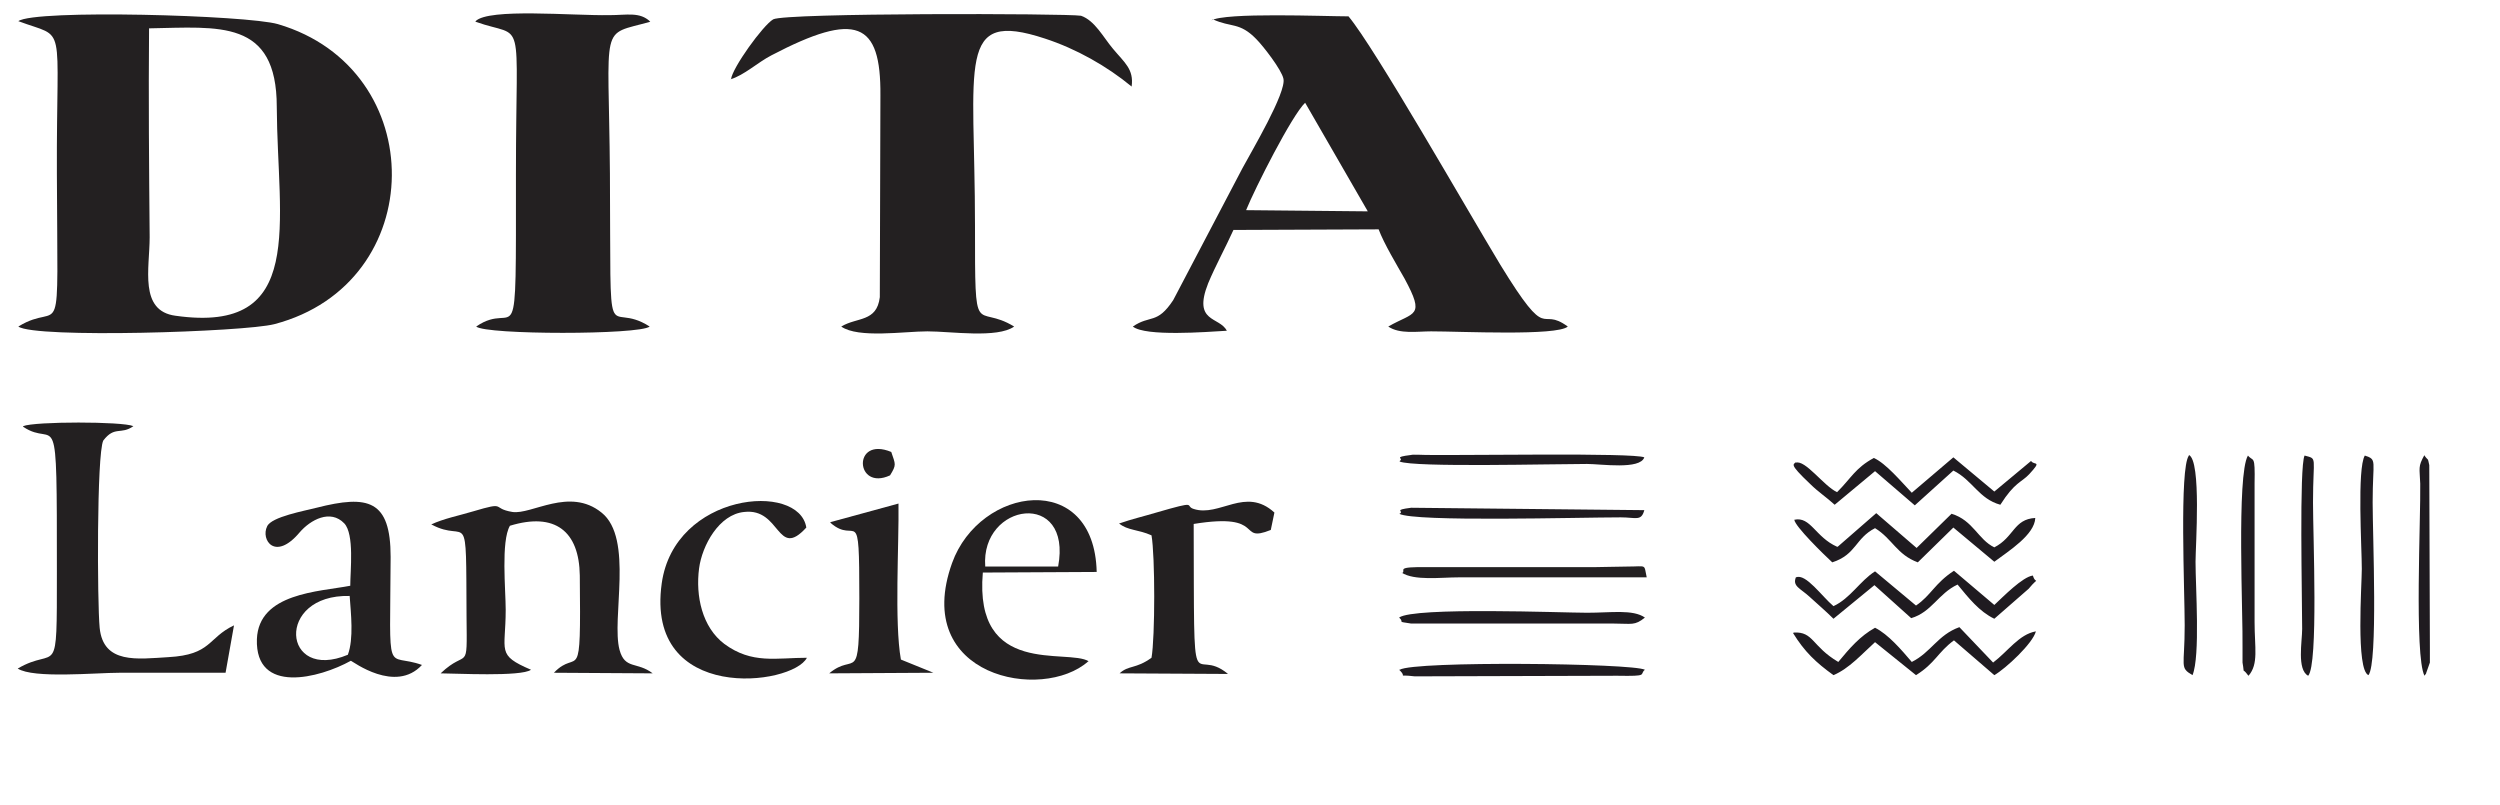
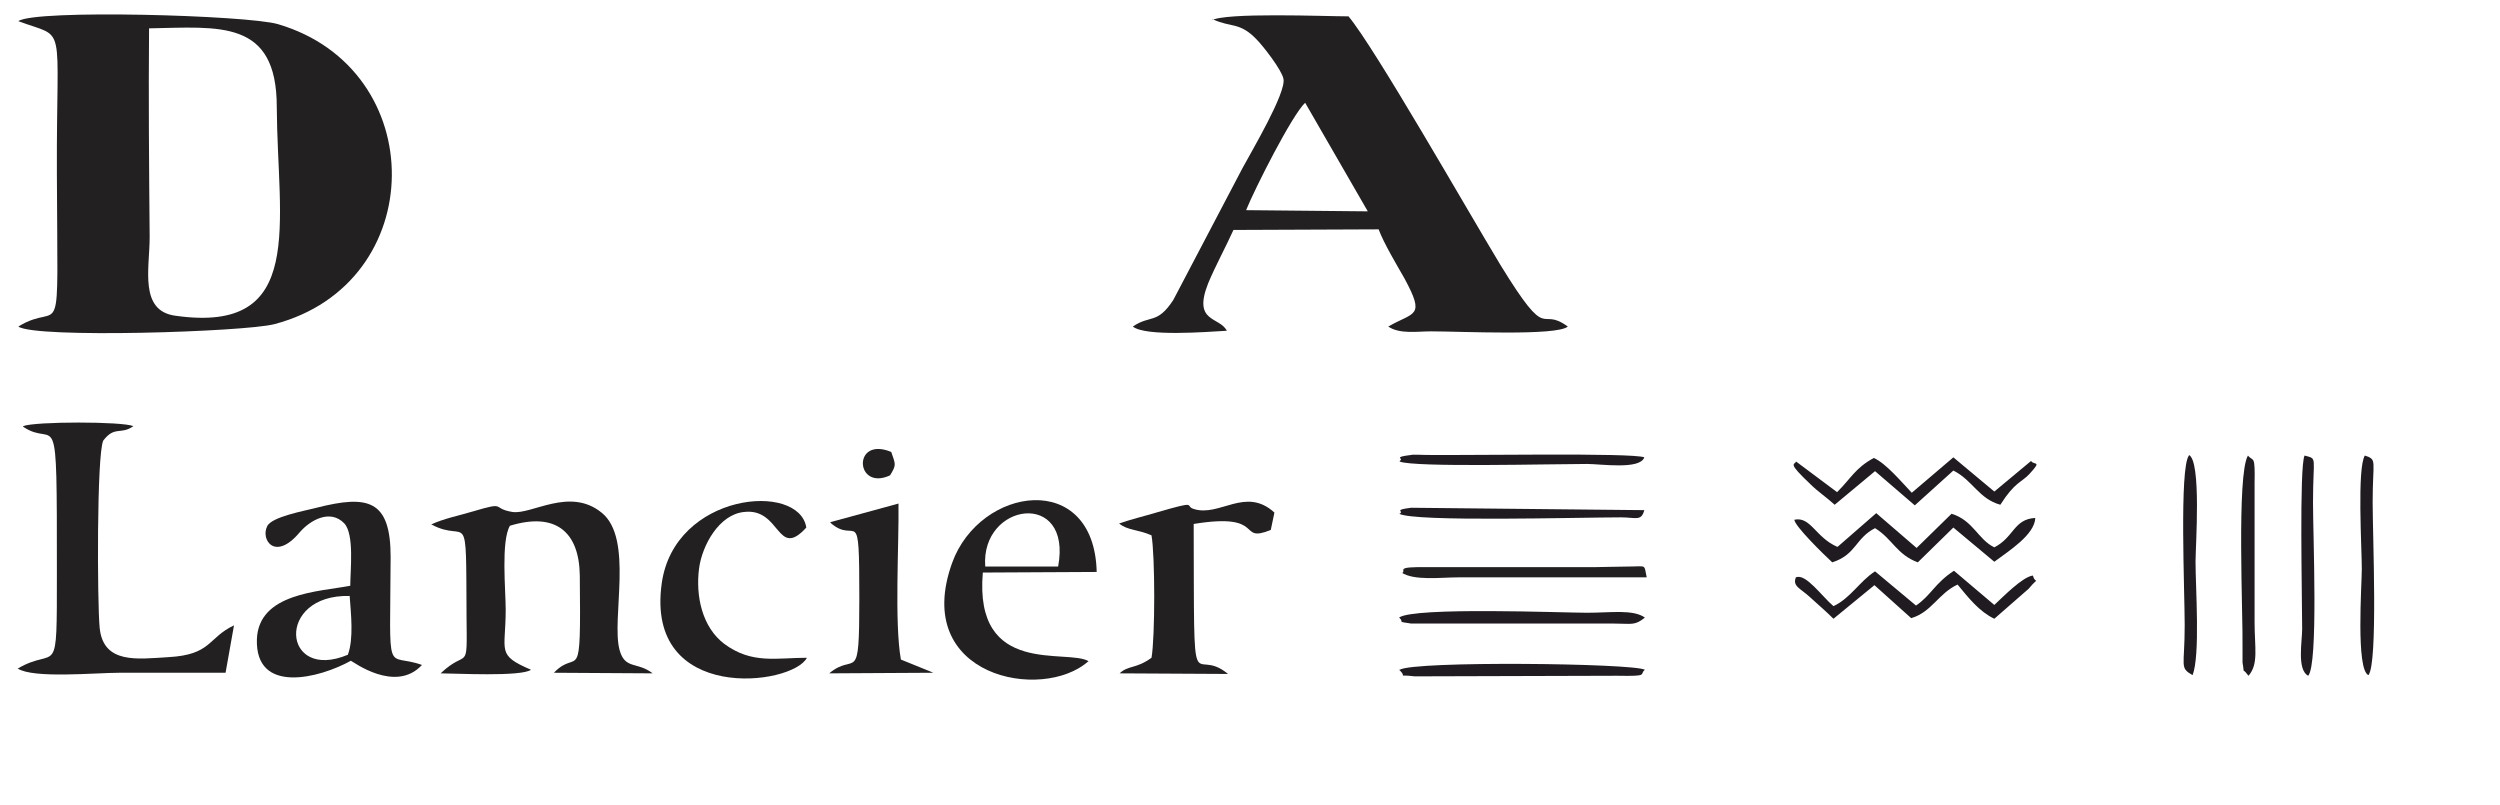
<svg xmlns="http://www.w3.org/2000/svg" width="100%" height="100%" viewBox="0 0 236 76" version="1.1" xml:space="preserve" style="fill-rule:evenodd;clip-rule:evenodd;stroke-linejoin:round;stroke-miterlimit:2;">
  <g transform="matrix(1,0,0,1,0,-194)">
    <g id="DITA-Lancier" transform="matrix(0.605,0,0,0.472,8.263,393.491)">
-       <rect x="-12.06" y="-421.082" width="388.114" height="158.825" style="fill:none;" />
      <clipPath id="_clip1">
        <rect x="-12.06" y="-421.082" width="388.114" height="158.825" />
      </clipPath>
      <g clip-path="url(#_clip1)">
        <g id="Dita" transform="matrix(0.094,0,0,0.12,-311.786,-2561.86)">
          <g>
            <path d="M6221,18738C6185,18722 6177,18687 6150,18693C6151,18704 6199,18751 6213,18764C6253,18751 6251,18724 6284,18707C6313,18725 6320,18751 6355,18764L6414,18706L6482,18763C6506,18745 6549,18718 6550,18690C6514,18692 6515,18722 6482,18739C6455,18726 6447,18694 6411,18683L6353,18740L6286,18682L6222,18738L6221,18738Z" style="fill:rgb(31,27,32);" />
-             <path d="M6148,18882C6167,18913 6186,18931 6215,18952C6241,18941 6262,18917 6284,18897L6352,18952C6384,18932 6388,18914 6415,18894L6482,18952C6501,18941 6546,18899 6551,18879C6523,18884 6505,18912 6480,18931L6424,18872C6388,18885 6377,18914 6345,18930C6328,18910 6306,18884 6284,18873C6259,18887 6242,18907 6223,18930C6179,18904 6182,18879 6149,18881L6148,18882Z" style="fill:rgb(31,27,32);" />
-             <path d="M6153,18596C6150,18602 6138,18597 6177,18634C6189,18646 6204,18656 6217,18668L6284,18612L6350,18669L6414,18611C6446,18627 6456,18658 6492,18668C6516,18630 6527,18631 6540,18617C6562,18593 6548,18603 6543,18595L6482,18646L6414,18589L6345,18648C6327,18629 6302,18599 6282,18590C6251,18607 6245,18623 6221,18647C6199,18637 6168,18592 6152,18598L6153,18596Z" style="fill:rgb(31,27,32);" />
+             <path d="M6153,18596C6150,18602 6138,18597 6177,18634C6189,18646 6204,18656 6217,18668L6284,18612L6350,18669L6414,18611C6446,18627 6456,18658 6492,18668C6516,18630 6527,18631 6540,18617C6562,18593 6548,18603 6543,18595L6482,18646L6414,18589L6345,18648C6327,18629 6302,18599 6282,18590C6251,18607 6245,18623 6221,18647L6153,18596Z" style="fill:rgb(31,27,32);" />
            <path d="M6153,18788C6146,18804 6160,18807 6176,18822C6189,18834 6202,18845 6215,18858L6283,18802L6344,18857C6378,18847 6389,18816 6421,18801C6439,18823 6457,18846 6482,18858L6539,18808C6558,18785 6551,18803 6546,18786C6529,18788 6497,18821 6482,18835L6415,18778C6383,18799 6377,18819 6352,18836L6284,18779C6259,18795 6243,18824 6215,18837C6196,18821 6169,18782 6153,18789L6153,18788Z" style="fill:rgb(31,27,32);" />
            <path d="M5494,18856C5504,18865 5488,18862 5514,18866L5850,18866C5880,18866 5885,18870 5902,18856C5882,18842 5846,18848 5806,18848C5766,18848 5519,18838 5494,18856Z" style="fill:rgb(31,27,32);" />
            <path d="M6805,18586C6789,18607 6798,18812 6798,18869C6798,18939 6789,18939 6811,18952C6824,18920 6816,18806 6816,18763C6816,18737 6826,18595 6805,18585L6805,18586Z" style="fill:rgb(31,27,32);" />
            <path d="M7097,18586C7084,18608 7092,18739 7092,18775C7092,18801 7082,18943 7103,18952C7119,18932 7110,18720 7110,18664C7110,18593 7118,18593 7097,18586Z" style="fill:rgb(31,27,32);" />
            <path d="M5494,18943C5510,18958 5486,18950 5520,18954L5856,18953C5910,18954 5892,18951 5902,18943C5882,18932 5519,18928 5495,18943L5494,18943Z" style="fill:rgb(31,27,32);" />
            <path d="M6904,18953C6921,18933 6914,18907 6914,18863L6914,18633C6915,18583 6912,18597 6903,18586C6884,18618 6895,18854 6894,18906L6894,18931C6898,18954 6892,18937 6903,18952L6904,18953Z" style="fill:rgb(31,27,32);" />
            <path d="M6997,18586C6988,18604 6993,18824 6993,18875C6993,18896 6984,18943 7003,18953C7020,18934 7011,18721 7011,18664C7011,18586 7019,18592 6997,18586Z" style="fill:rgb(31,27,32);" />
-             <path d="M7196,18585C7185,18605 7188,18606 7189,18633C7190,18688 7179,18919 7196,18953C7197,18951 7199,18950 7199,18948L7205,18931L7205,18906L7204,18602C7201,18588 7203,18596 7196,18586L7196,18585Z" style="fill:rgb(31,27,32);" />
            <path d="M5495,18596C5519,18606 5747,18600 5806,18600C5829,18600 5894,18610 5901,18589C5883,18581 5602,18586 5539,18585C5535,18585 5516,18584 5514,18585C5482,18589 5503,18590 5495,18595L5495,18596Z" style="fill:rgb(31,27,32);" />
            <path d="M5494,18683C5520,18697 5792,18689 5862,18689C5887,18689 5896,18696 5901,18677L5514,18673C5483,18677 5503,18678 5495,18683L5494,18683Z" style="fill:rgb(31,27,32);" />
          </g>
          <g>
            <path d="M3419,17874C3535,17872 3631,17858 3631,18005C3632,18199 3681,18384 3463,18353C3402,18345 3420,18274 3420,18222C3419,18106 3418,17990 3419,17874ZM3202,17862C3284,17893 3265,17855 3266,18116C3267,18423 3276,18325 3202,18371C3230,18391 3577,18380 3627,18367C3885,18299 3887,17942 3633,17867C3582,17852 3229,17842 3202,17862Z" style="fill:rgb(35,32,33);" />
            <path d="M5240,18177C5255,18140 5316,18019 5338,17998L5442,18179L5240,18177ZM5185,17859C5215,17873 5229,17863 5257,17892C5268,17903 5299,17943 5302,17958C5307,17981 5249,18079 5234,18107L5119,18327C5092,18368 5081,18351 5052,18371C5073,18388 5174,18380 5208,18378C5196,18354 5151,18365 5177,18299C5189,18270 5206,18239 5219,18210L5460,18209C5469,18233 5490,18268 5503,18291C5538,18356 5519,18346 5476,18371C5495,18384 5524,18379 5547,18379C5596,18379 5756,18387 5774,18371C5725,18335 5745,18404 5662,18268C5606,18175 5454,17907 5410,17854C5371,17854 5204,17847 5182,17861L5185,17859Z" style="fill:rgb(35,32,33);" />
-             <path d="M4384,17959C4407,17952 4429,17931 4452,17919C4593,17845 4634,17863 4633,17986L4632,18322C4627,18364 4594,18355 4568,18371C4596,18391 4673,18379 4711,18379C4750,18379 4827,18391 4855,18371C4790,18331 4790,18401 4790,18203C4790,17931 4758,17842 4906,17891C4958,17908 5009,17937 5050,17971C5054,17942 5038,17931 5019,17908C5003,17889 4989,17861 4966,17853C4942,17849 4475,17848 4455,17859C4438,17869 4387,17940 4385,17959L4384,17959Z" style="fill:rgb(35,32,33);" />
-             <path d="M3961,17863C4045,17893 4028,17842 4028,18116C4028,18443 4031,18323 3962,18371C3978,18385 4233,18385 4250,18371C4176,18323 4186,18436 4184,18116C4182,17859 4166,17887 4251,17863C4234,17846 4212,17852 4183,17852C4121,17853 3983,17840 3961,17862L3961,17863Z" style="fill:rgb(35,32,33);" />
            <path d="M3888,18701C3949,18734 3945,18662 3946,18855C3947,18951 3948,18906 3903,18949C3926,18949 4037,18955 4053,18943C3995,18918 4011,18913 4011,18843C4011,18810 4003,18729 4018,18703C4093,18680 4133,18712 4134,18786C4136,18979 4132,18905 4091,18948L4255,18949C4229,18929 4209,18943 4200,18910C4186,18858 4224,18724 4170,18681C4117,18638 4054,18685 4022,18680C3986,18674 4014,18662 3957,18679C3934,18686 3908,18691 3887,18701L3888,18701Z" style="fill:rgb(35,32,33);" />
            <path d="M3210,18538C3266,18576 3266,18483 3266,18780C3266,18967 3267,18902 3201,18941C3227,18958 3330,18948 3370,18948L3546,18948L3560,18869C3516,18890 3523,18918 3451,18922C3400,18925 3343,18934 3337,18873C3333,18832 3332,18584 3343,18561C3362,18536 3372,18552 3393,18537C3375,18529 3229,18529 3210,18537L3210,18538Z" style="fill:rgb(35,32,33);" />
            <path d="M3752,18820C3754,18849 3759,18891 3749,18918C3640,18964 3628,18817 3752,18820ZM3753,18803C3701,18813 3601,18815 3598,18892C3595,18985 3702,18957 3754,18928C3757,18929 3828,18983 3872,18935C3811,18913 3819,18964 3820,18755C3820,18660 3783,18651 3697,18673C3678,18678 3622,18688 3615,18704C3604,18726 3628,18763 3669,18714C3687,18693 3720,18675 3743,18699C3760,18717 3753,18778 3753,18803Z" style="fill:rgb(35,32,33);" />
            <path d="M4807,18771C4799,18664 4952,18642 4928,18771L4807,18771ZM4979,18929C4944,18907 4788,18956 4803,18781L4992,18780C4988,18609 4798,18637 4752,18765C4684,18955 4902,18997 4978,18929L4979,18929Z" style="fill:rgb(35,32,33);" />
            <path d="M5029,18699C5043,18711 5061,18709 5083,18719C5089,18753 5089,18889 5083,18923C5057,18942 5045,18935 5030,18949L5210,18950C5149,18899 5154,19021 5153,18700C5275,18680 5224,18733 5281,18710L5287,18681C5239,18637 5196,18689 5153,18675C5137,18670 5163,18660 5091,18681C5071,18687 5050,18692 5030,18699L5029,18699Z" style="fill:rgb(35,32,33);" />
            <path d="M4512,18923C4460,18923 4420,18934 4374,18900C4337,18872 4326,18820 4332,18774C4337,18736 4365,18684 4407,18680C4468,18673 4461,18760 4510,18706C4498,18629 4291,18648 4270,18799C4242,19000 4487,18970 4511,18923L4512,18923Z" style="fill:rgb(35,32,33);" />
            <path d="M4550,18698C4594,18737 4598,18659 4598,18824C4598,18973 4592,18912 4548,18949L4721,18948L4667,18926C4656,18864 4664,18734 4663,18666L4550,18697L4550,18698Z" style="fill:rgb(35,32,33);" />
            <path d="M5498,18781C5519,18795 5563,18789 5593,18789L5905,18789C5900,18766 5906,18771 5873,18771C5854,18771 5835,18772 5817,18772L5544,18772C5484,18771 5507,18777 5499,18782L5498,18781Z" style="fill:rgb(35,32,33);" />
            <path d="M4649,18619C4660,18601 4658,18601 4651,18580C4586,18553 4591,18646 4649,18619Z" style="fill:rgb(35,32,33);" />
          </g>
        </g>
      </g>
    </g>
  </g>
</svg>